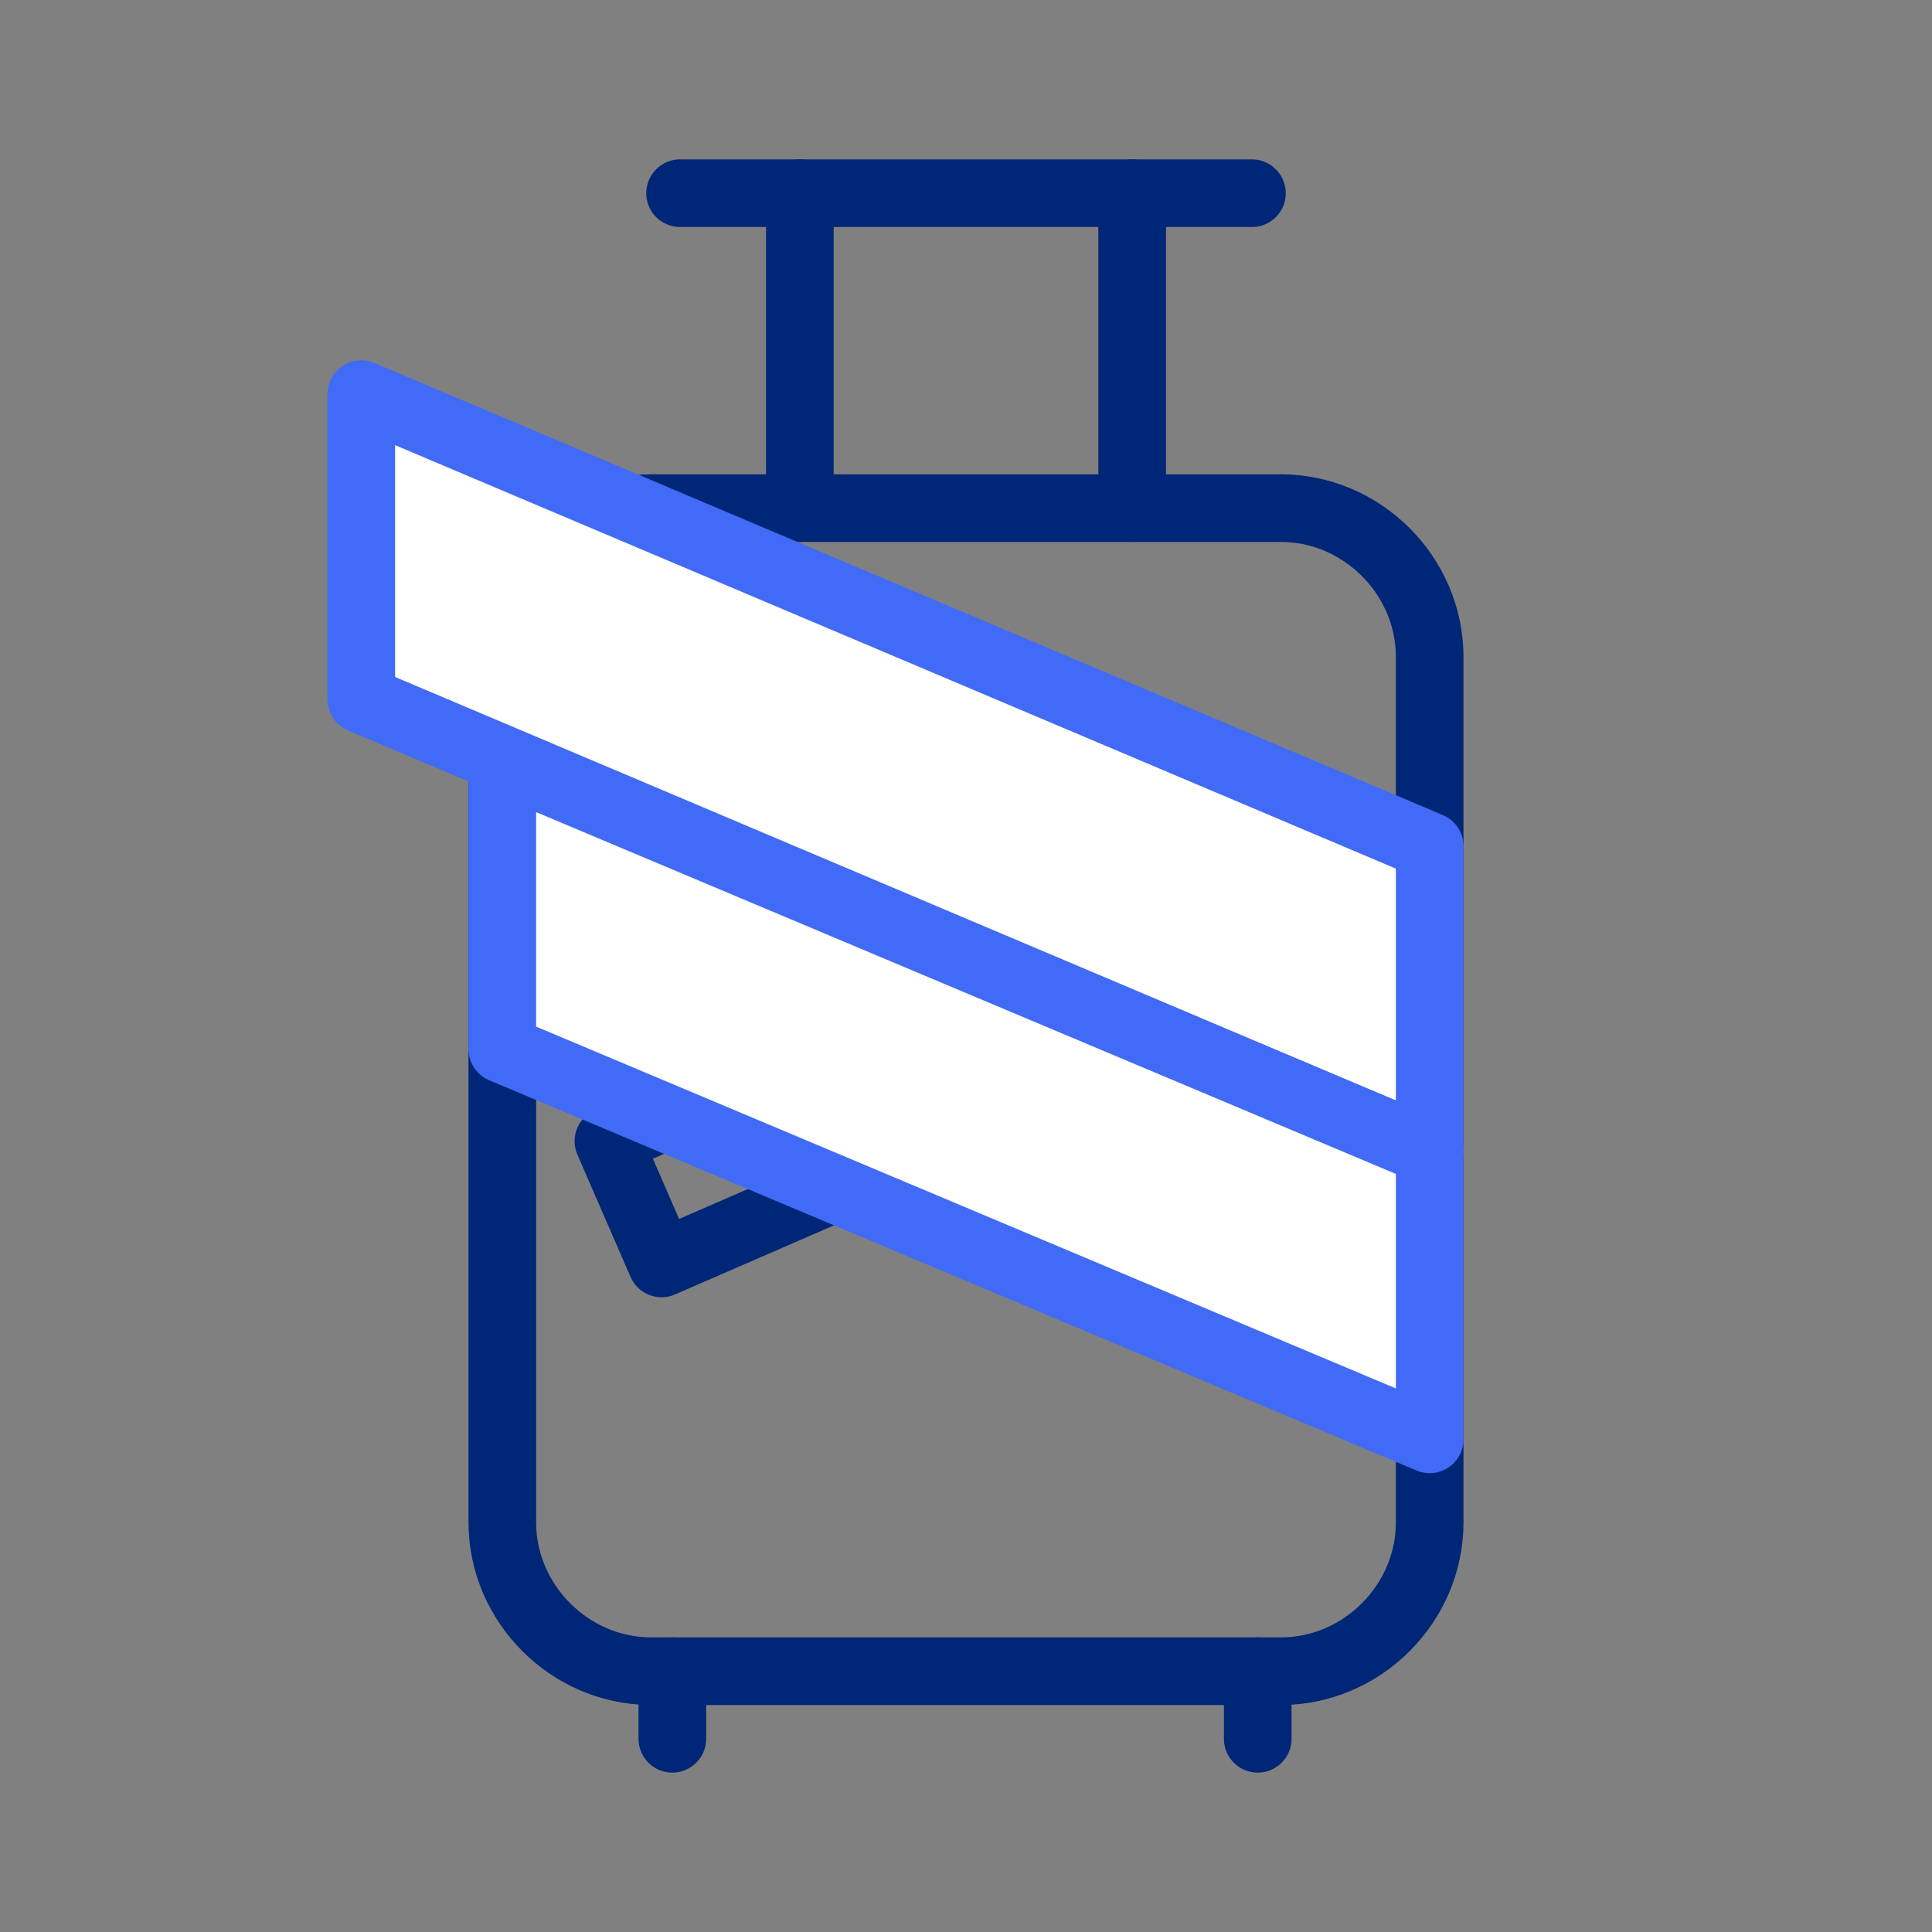
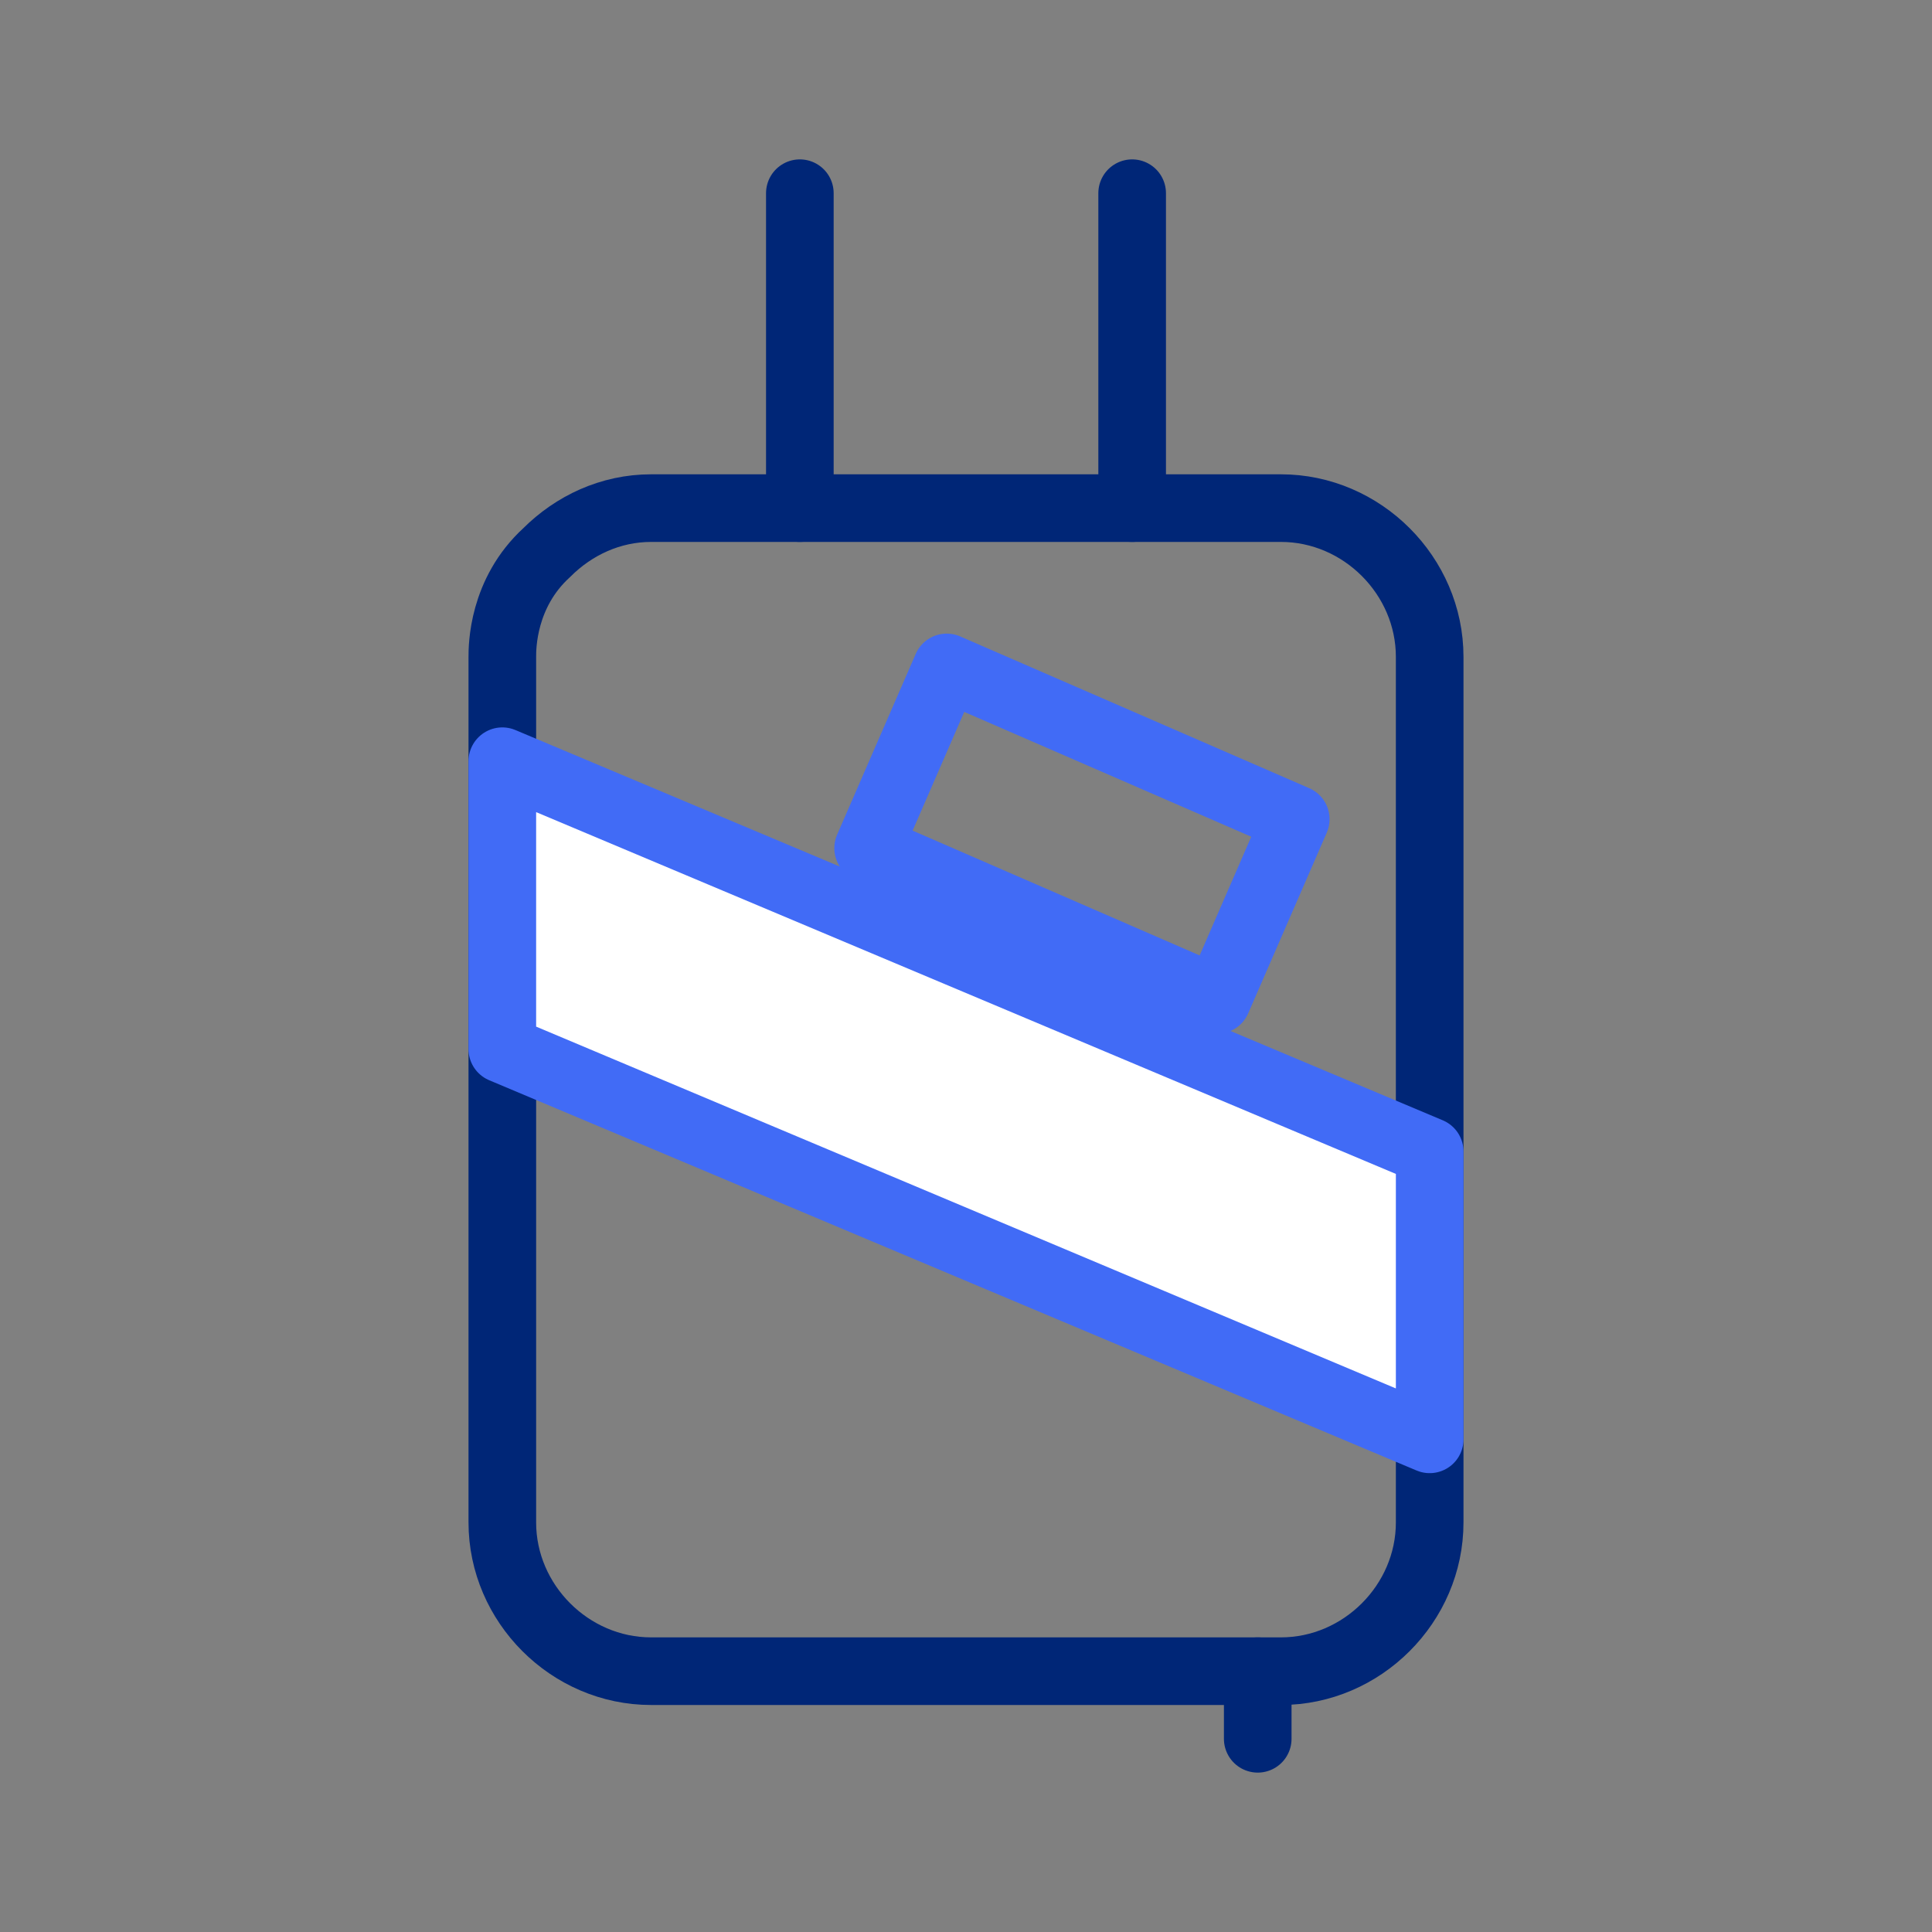
<svg xmlns="http://www.w3.org/2000/svg" width="3.5cm" height="3.5cm" version="1.1" viewBox="0 0 100 100">
  <rect x="0" y="0" width="100" height="100" fill="#808080" stroke="none" />
  <defs>
    <style>
      .cls-1, .cls-2, .cls-3 {
        fill: none;
      }

      .cls-1, .cls-2, .cls-3, .cls-4 {
        stroke-linecap: round;
        stroke-linejoin: round;
      }

      .cls-1, .cls-3 {
        stroke-width: 3.5px;
      }

      .cls-1, .cls-4 {
        stroke: #416bf6;
      }

      .cls-2, .cls-3 {
        stroke: #002677;
      }

      .cls-2, .cls-4 {
        stroke-width: 3.5px;
      }

      .cls-4 {
        fill: #fff;
      }
    </style>
  </defs>
  <g>
    <g id="Layer_1">
      <g id="Layer_1-2" data-name="Layer_1">
        <rect class="cls-1" x="50.9" y="33.3" width="10.2" height="19.7" transform="translate(-5.9 77.3) rotate(-66.5)" />
-         <rect class="cls-3" x="32.3" y="56.1" width="13.4" height="6.9" transform="translate(-20.5 20.5) rotate(-23.5)" />
        <path class="cls-2" d="M26,34c0-.5,0-3.3,2.3-5.4,1.4-1.4,3.3-2.3,5.4-2.3h32.6c4.2,0,7.7,3.5,7.7,7.7v44.8c0,4.2-3.5,7.7-7.7,7.7h-32.6c-4.2,0-7.7-3.5-7.7-7.7v-44.8" />
        <line class="cls-2" x1="41.4" y1="10" x2="41.4" y2="26.3" />
        <line class="cls-2" x1="58.6" y1="10" x2="58.6" y2="26.3" />
-         <line class="cls-2" x1="35.2" y1="10" x2="64.8" y2="10" />
-         <line class="cls-2" x1="34.8" y1="86.5" x2="34.8" y2="90" />
        <line class="cls-2" x1="65.1" y1="86.5" x2="65.1" y2="90" />
-         <polygon class="cls-4" points="74 59.6 18.7 36.2 18.7 20.4 74 43.8 74 59.6" />
        <polygon class="cls-4" points="74 74.5 26 54.3 26 39.4 74 59.6 74 74.5" />
      </g>
    </g>
  </g>
</svg>